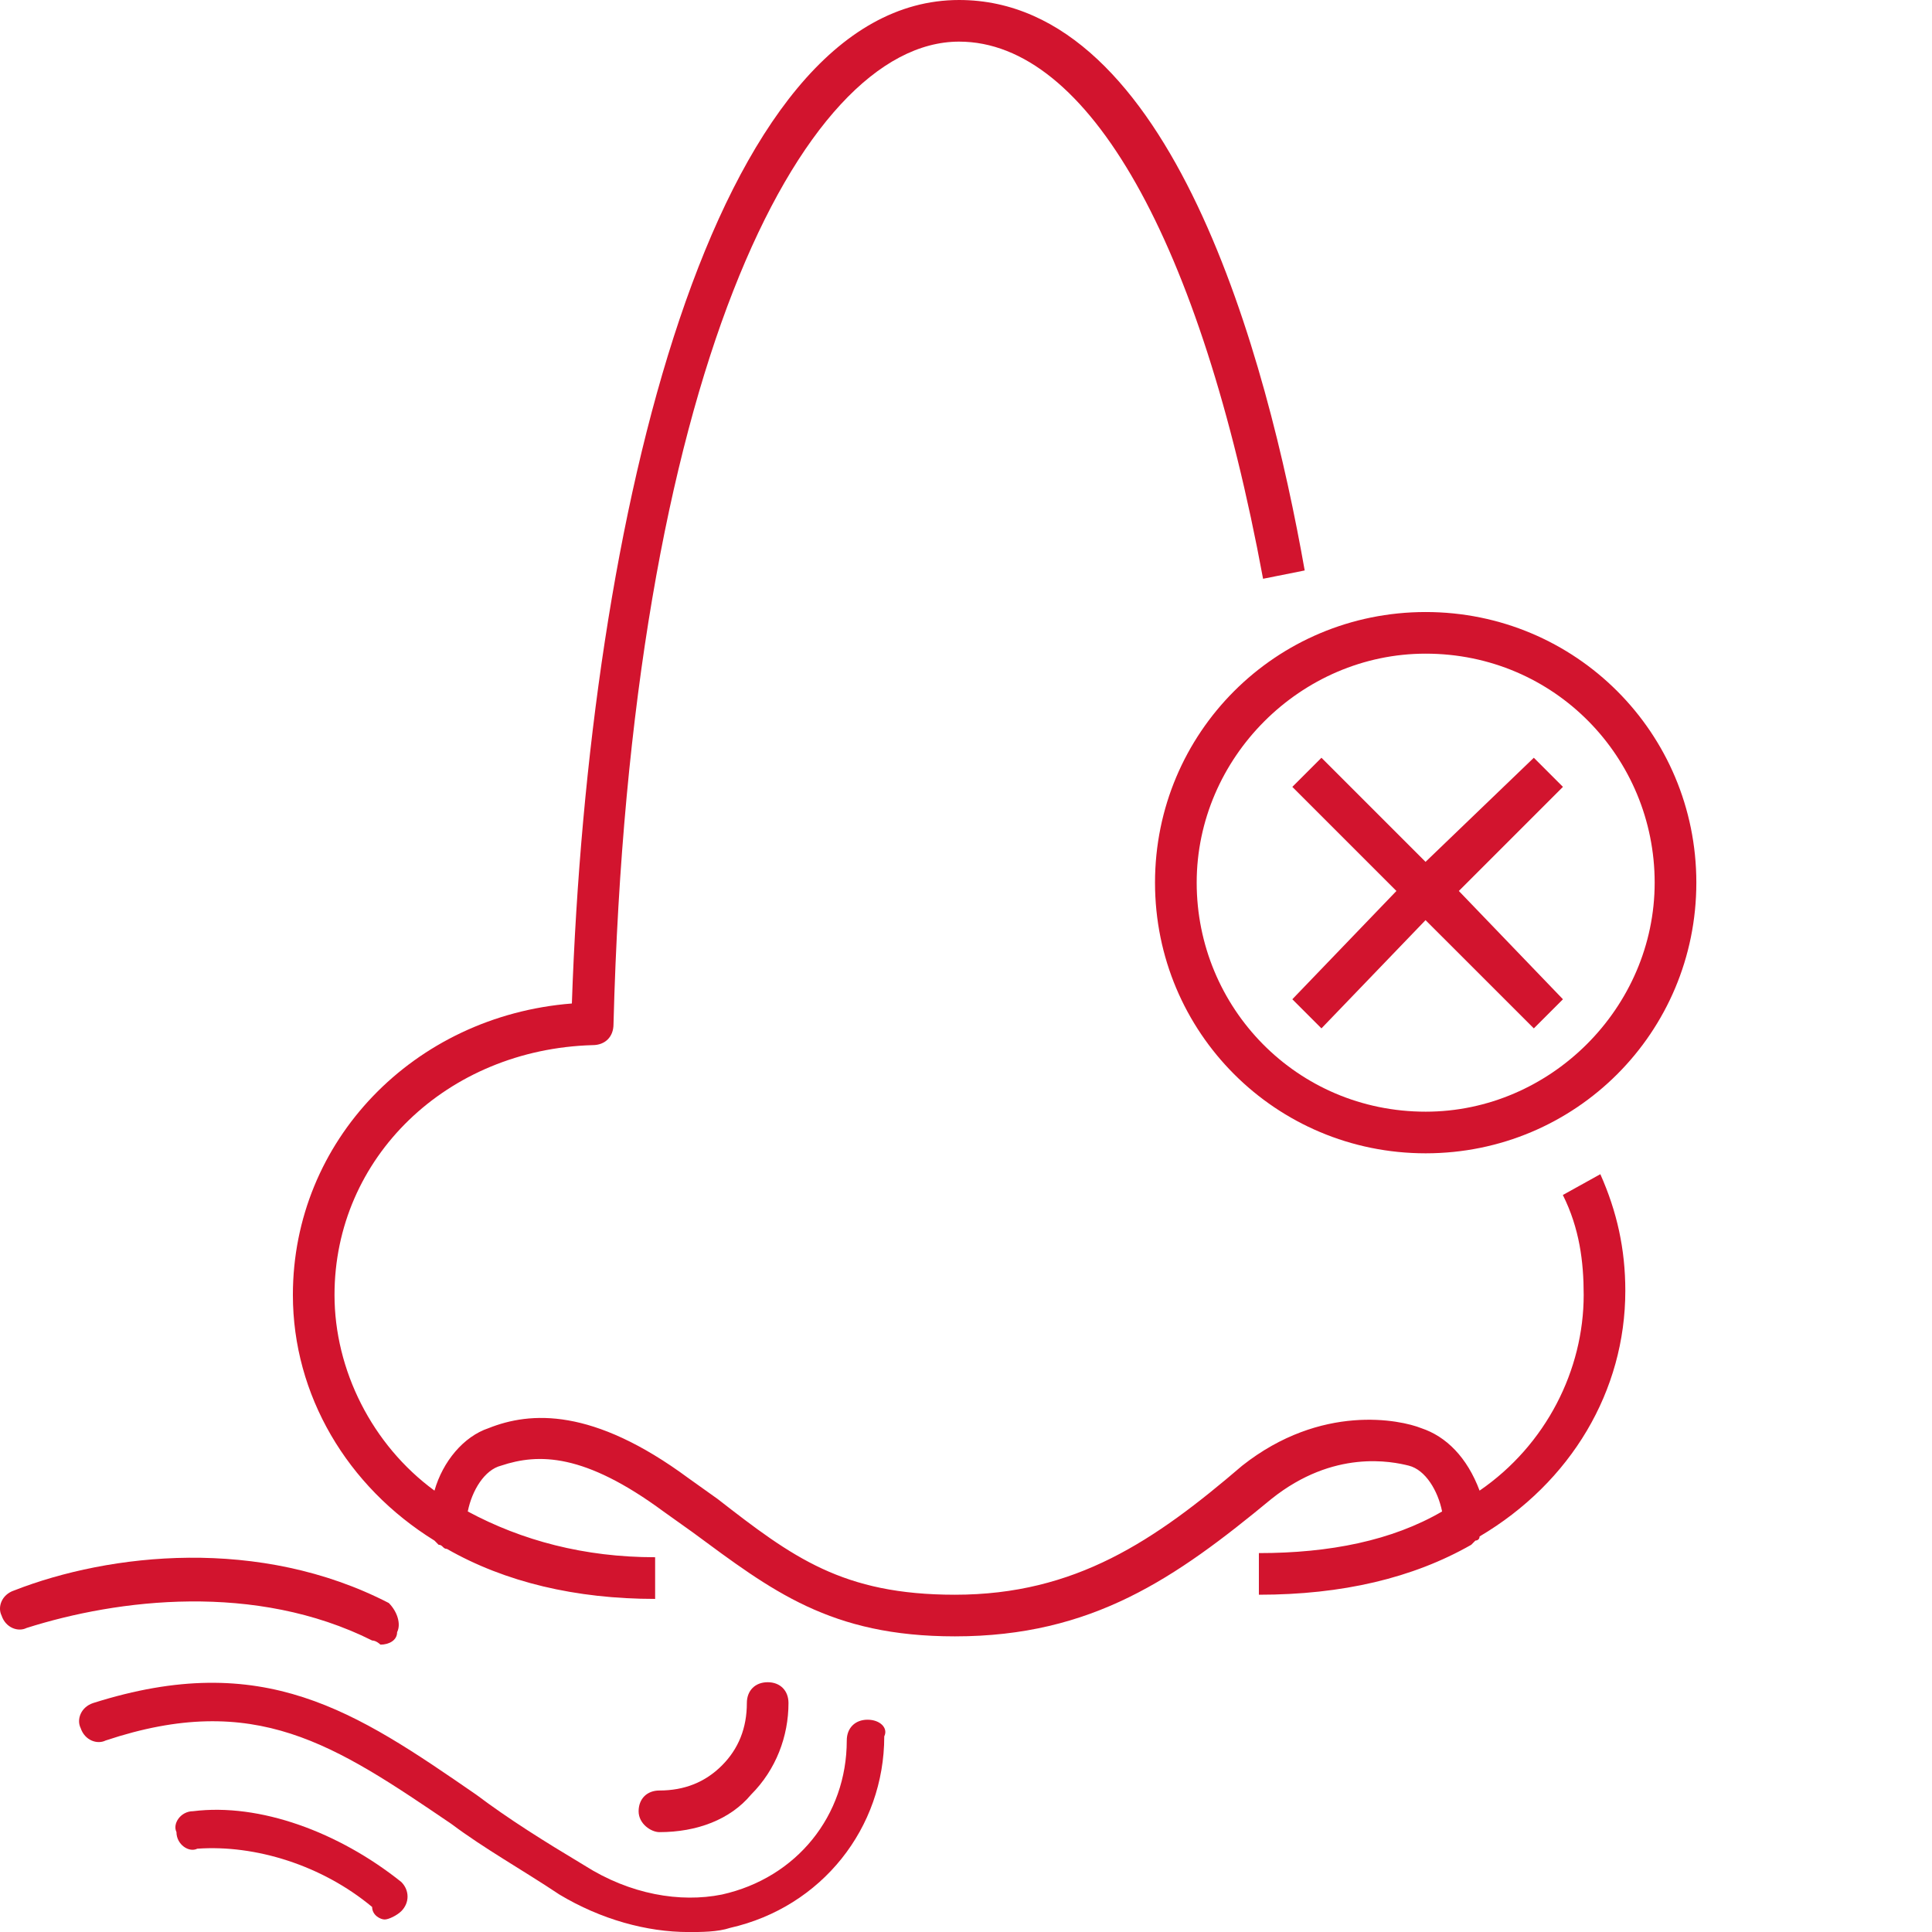
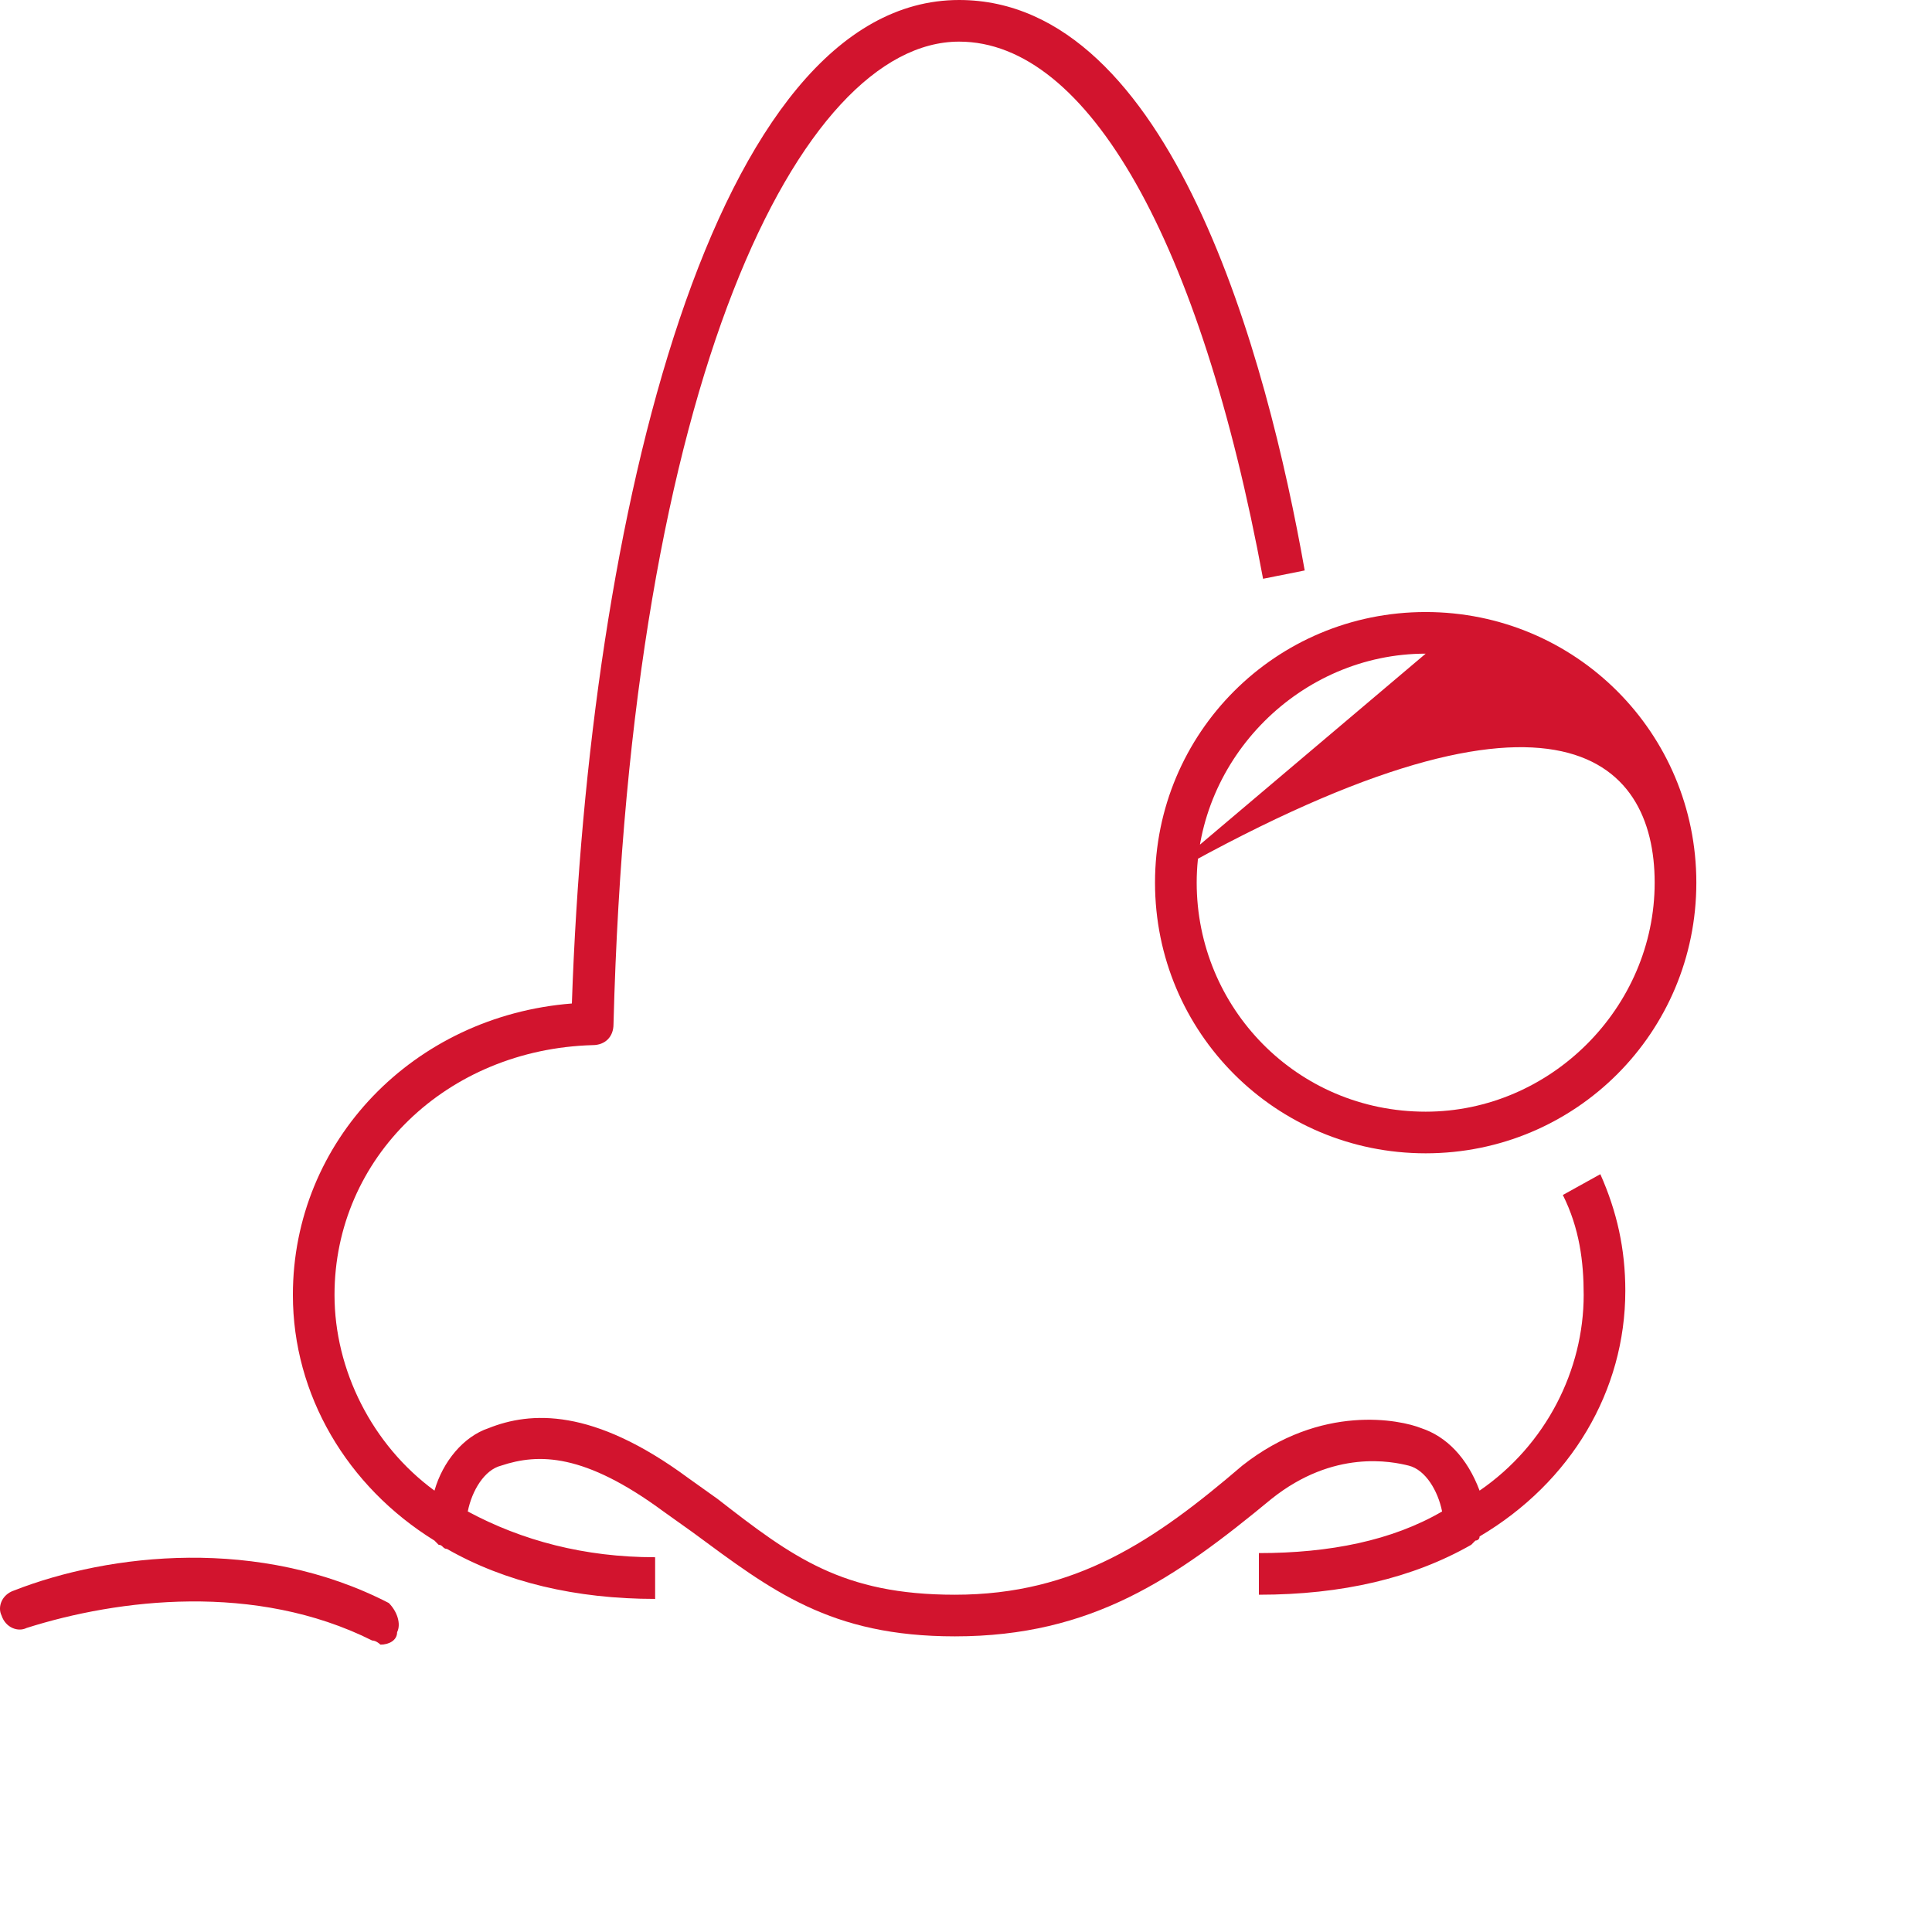
<svg xmlns="http://www.w3.org/2000/svg" width="42" height="42" viewBox="0 0 42 42" fill="none">
-   <path d="M25.109 19.188C25.109 22.447 27.734 25.072 30.993 25.072C34.252 25.072 36.877 22.447 36.877 19.188C36.877 15.93 34.252 13.305 30.993 13.305C27.734 13.305 25.109 15.93 25.109 19.188ZM30.993 14.21C33.799 14.21 35.971 16.473 35.971 19.188C35.971 21.904 33.709 24.167 30.993 24.167C28.187 24.167 26.015 21.904 26.015 19.188C26.015 16.473 28.277 14.21 30.993 14.21Z" fill="#D2142E" />
-   <path d="M28.727 22.356L30.99 20.003L33.344 22.356L33.977 21.723L31.714 19.369L33.977 17.106L33.344 16.473L30.99 18.736L28.727 16.473L28.094 17.106L30.357 19.369L28.094 21.723L28.727 22.356Z" fill="#D2142E" />
+   <path d="M25.109 19.188C25.109 22.447 27.734 25.072 30.993 25.072C34.252 25.072 36.877 22.447 36.877 19.188C36.877 15.93 34.252 13.305 30.993 13.305C27.734 13.305 25.109 15.93 25.109 19.188ZC33.799 14.21 35.971 16.473 35.971 19.188C35.971 21.904 33.709 24.167 30.993 24.167C28.187 24.167 26.015 21.904 26.015 19.188C26.015 16.473 28.277 14.21 30.993 14.21Z" fill="#D2142E" />
  <path d="M33.975 25.978C34.337 26.703 34.428 27.427 34.428 28.151C34.428 29.78 33.613 31.41 32.165 32.405C31.893 31.681 31.441 31.228 30.897 31.047C30.445 30.866 28.725 30.504 27.005 31.862C25.104 33.491 23.384 34.668 20.759 34.668C18.316 34.668 17.229 33.853 15.6 32.586L14.966 32.134C12.884 30.595 11.527 30.685 10.621 31.047C10.078 31.228 9.626 31.771 9.445 32.405C8.087 31.41 7.272 29.78 7.272 28.151C7.272 25.164 9.716 22.81 12.884 22.72C13.156 22.72 13.337 22.539 13.337 22.267C13.699 8.237 17.41 0.905 20.85 0.905C23.656 0.905 26.1 5.25 27.458 12.582L28.363 12.401C27.548 7.784 25.466 0 20.85 0C15.509 0 12.794 11.224 12.432 21.815C8.992 22.086 6.367 24.802 6.367 28.151C6.367 30.323 7.544 32.315 9.445 33.491L9.535 33.582C9.626 33.582 9.626 33.672 9.716 33.672C10.984 34.397 12.522 34.759 14.242 34.759V33.853C12.703 33.853 11.346 33.491 10.169 32.858C10.259 32.405 10.531 31.953 10.893 31.862C11.708 31.59 12.703 31.59 14.423 32.858L15.057 33.31C16.777 34.578 18.044 35.573 20.759 35.573C23.747 35.573 25.557 34.306 27.639 32.586C28.997 31.5 30.264 31.772 30.626 31.862C30.988 31.953 31.259 32.405 31.35 32.858C30.264 33.491 28.906 33.763 27.367 33.763V34.668C29.177 34.668 30.716 34.306 31.984 33.582L32.074 33.491C32.074 33.491 32.165 33.491 32.165 33.401C34.156 32.224 35.333 30.233 35.333 28.06C35.333 27.155 35.152 26.34 34.79 25.526L33.975 25.978Z" fill="#D2142E" />
-   <path d="M4.198 39.374C3.927 39.374 3.746 39.646 3.836 39.827C3.836 40.099 4.108 40.28 4.289 40.189C5.556 40.099 7.004 40.551 8.09 41.456C8.09 41.637 8.271 41.728 8.362 41.728C8.452 41.728 8.633 41.637 8.724 41.547C8.905 41.366 8.905 41.094 8.724 40.913C7.366 39.827 5.646 39.193 4.198 39.374Z" fill="#D2142E" />
-   <path d="M16.327 39.014C16.87 38.471 17.141 37.747 17.141 37.023C17.141 36.751 16.96 36.57 16.689 36.57C16.417 36.57 16.236 36.751 16.236 37.023C16.236 37.566 16.055 38.019 15.693 38.381C15.331 38.743 14.879 38.924 14.335 38.924C14.064 38.924 13.883 39.105 13.883 39.376C13.883 39.648 14.154 39.829 14.335 39.829C15.15 39.829 15.874 39.557 16.327 39.014Z" fill="#D2142E" />
-   <path d="M18.86 37.385C18.589 37.385 18.408 37.566 18.408 37.837C18.408 39.466 17.322 40.824 15.692 41.186C14.787 41.367 13.701 41.186 12.705 40.553C11.8 40.01 11.076 39.557 10.352 39.014C7.727 37.203 5.735 35.846 2.024 37.023C1.753 37.113 1.662 37.385 1.753 37.566C1.843 37.837 2.115 37.928 2.296 37.837C5.554 36.751 7.274 37.928 9.809 39.648C10.533 40.191 11.348 40.643 12.162 41.186C13.067 41.729 14.063 42.001 14.968 42.001C15.24 42.001 15.602 42.001 15.873 41.91C17.865 41.458 19.223 39.738 19.223 37.747C19.313 37.566 19.132 37.385 18.86 37.385Z" fill="#D2142E" />
  <path d="M8.09 35.663C8.181 35.663 8.271 35.753 8.271 35.753C8.452 35.753 8.633 35.663 8.633 35.482C8.724 35.301 8.633 35.029 8.452 34.848C5.646 33.4 2.387 33.762 0.305 34.576C0.034 34.667 -0.057 34.938 0.034 35.12C0.124 35.391 0.396 35.482 0.577 35.391C2.568 34.758 5.556 34.395 8.09 35.663Z" fill="#D2142E" />
</svg>